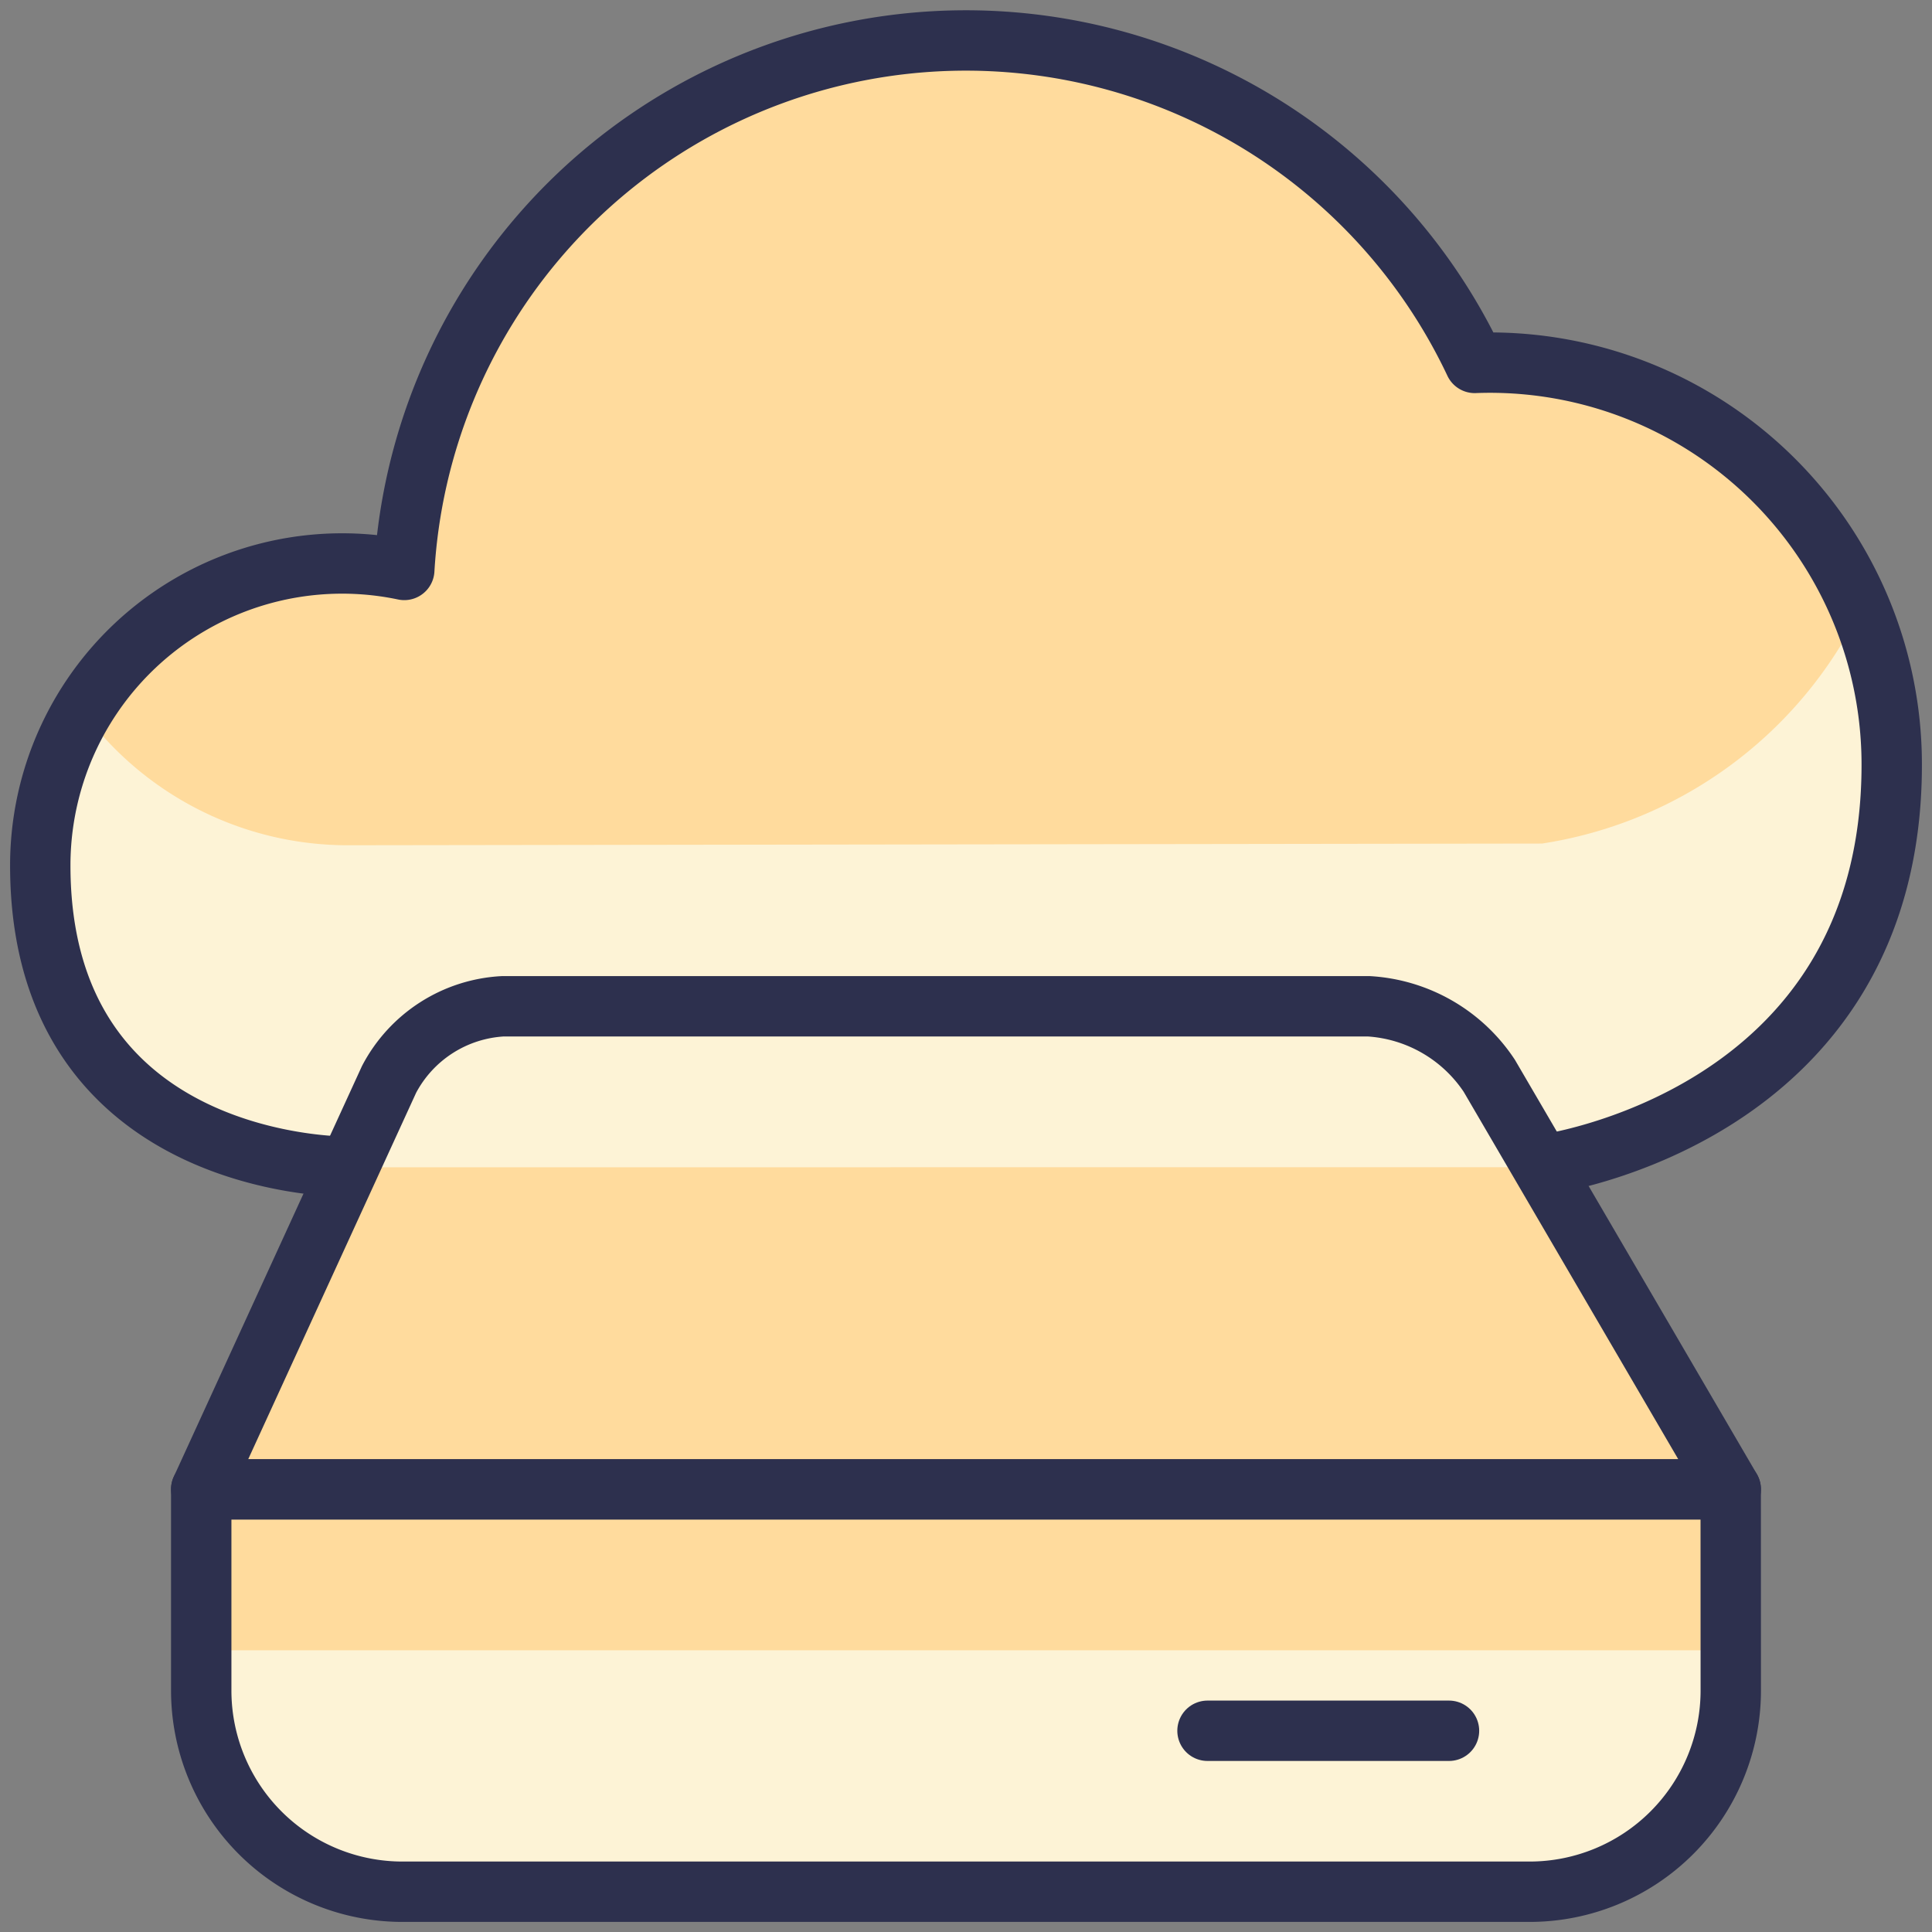
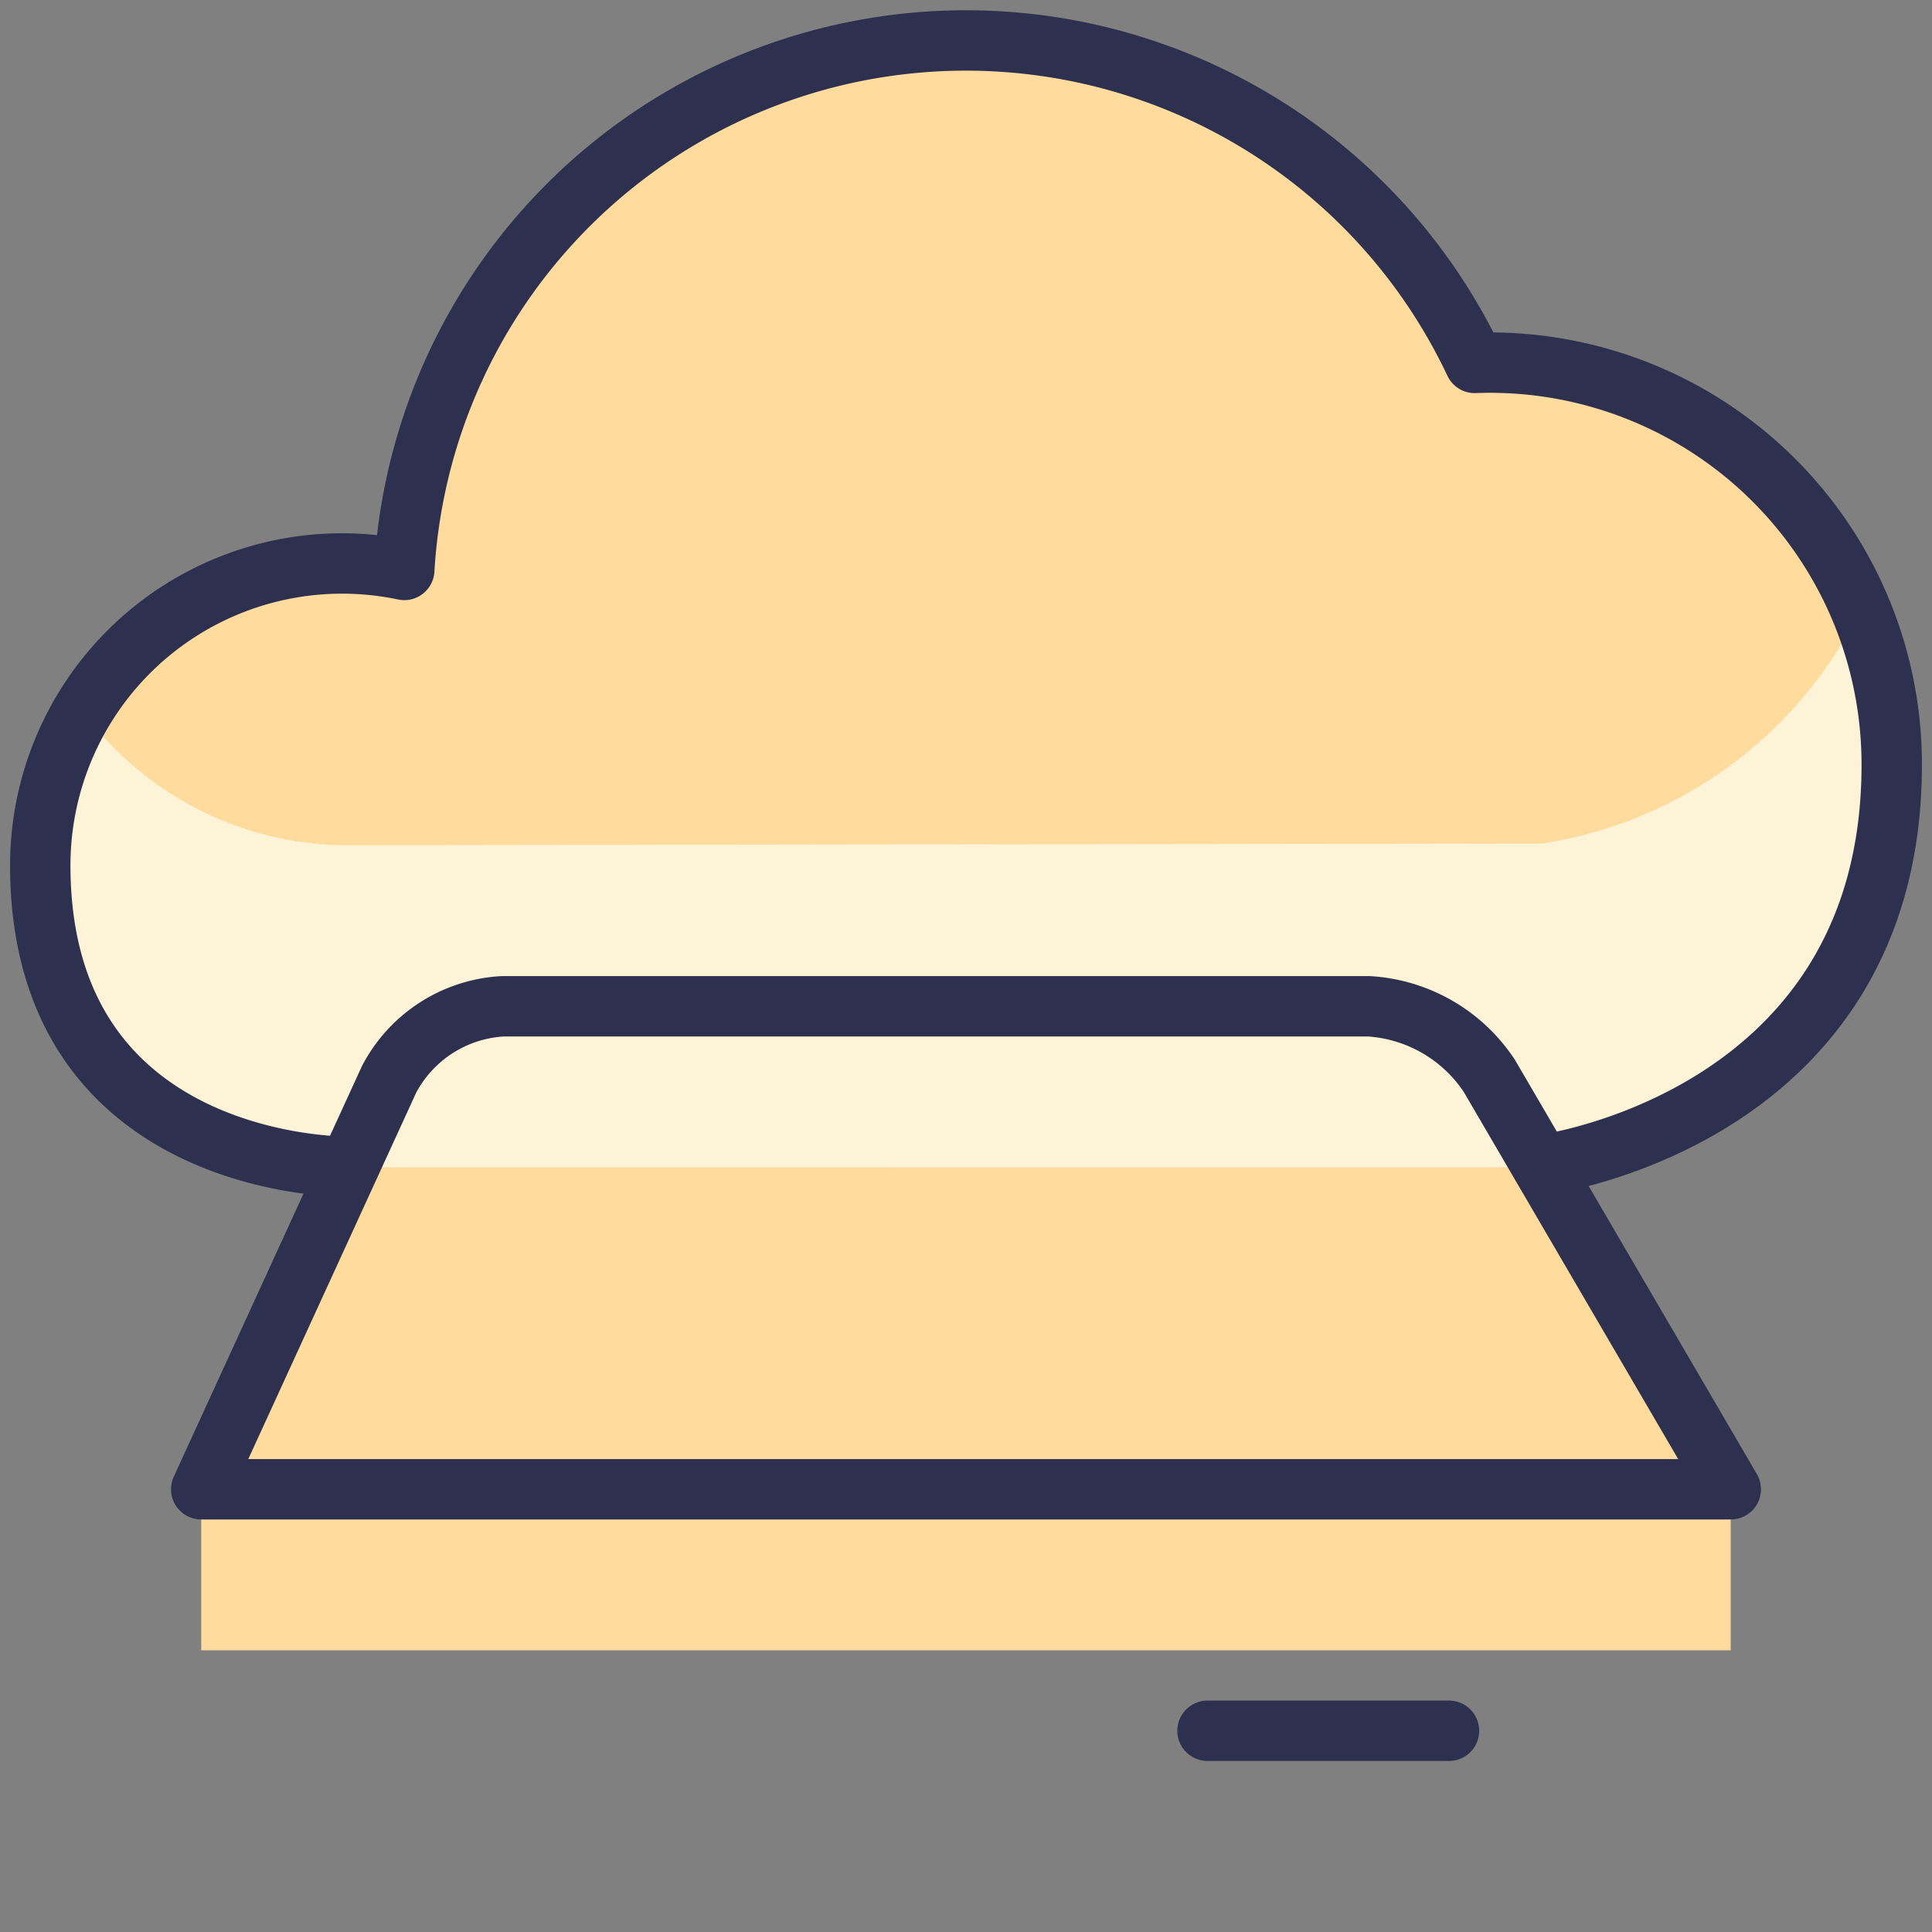
<svg xmlns="http://www.w3.org/2000/svg" viewBox="0 0 32 32" id="Cloud-Storage-Drive--Streamline-Ultimate" height="32" width="32">
  <rect x="0" y="0" width="32" height="32" fill="#808080" stroke="none" />
  <desc>Cloud Storage Drive Streamline Icon: https://streamlinehq.com</desc>
  <g>
    <path d="M25.535 19.297S31.333 18.552 31.333 12.667a6.655 6.655 0 0 0 -6.907 -6.656A9.319 9.319 0 0 0 6.696 9.44 5 5 0 0 0 0.667 14.333c0 5.079 5.113 4.992 5.113 4.992Z" fill="#ffdb9d00" stroke-width="1" />
    <path d="M25.535 13.972 5.78 14a5.449 5.449 0 0 1 -4.413 -2.223A4.967 4.967 0 0 0 0.667 14.333c0 5.079 5.113 4.992 5.113 4.992l19.755 -0.028S31.333 18.552 31.333 12.667a6.656 6.656 0 0 0 -0.516 -2.573 7.067 7.067 0 0 1 -5.283 3.879Z" fill="#fdf3d6" stroke-width="1" />
    <path d="M25.535 19.297S31.333 18.552 31.333 12.667a6.655 6.655 0 0 0 -6.907 -6.656A9.319 9.319 0 0 0 6.696 9.44 5 5 0 0 0 0.667 14.333c0 5.079 5.113 4.992 5.113 4.992" fill="none" stroke="#2d304e" stroke-linecap="round" stroke-linejoin="round" stroke-width="1" />
-     <path d="M28.667 28a3.333 3.333 0 0 1 -3.333 3.333H6.667A3.333 3.333 0 0 1 3.333 28v-3.333h25.333Z" fill="#fdf3d6" stroke-width="1" />
    <path d="M3.333 24.667h25.333v2.667h-25.333Z" fill="#ffdb9d00" stroke-width="1" />
-     <path d="M28.667 28a3.333 3.333 0 0 1 -3.333 3.333H6.667A3.333 3.333 0 0 1 3.333 28v-3.333h25.333Z" fill="none" stroke="#2d304e" stroke-linecap="round" stroke-linejoin="round" stroke-width="1" />
    <path d="m3.333 24.667 3.111 -6.789A2.267 2.267 0 0 1 8.333 16.667H22.667a2.58 2.58 0 0 1 2 1.151l4 6.849Z" fill="#ffdb9d00" stroke-width="1" />
    <path d="m25.556 19.333 -0.889 -1.516A2.58 2.58 0 0 0 22.667 16.667H8.333a2.267 2.267 0 0 0 -1.889 1.211l-0.667 1.456Z" fill="#fdf3d6" stroke-width="1" />
    <path d="m3.333 24.667 3.111 -6.789A2.267 2.267 0 0 1 8.333 16.667H22.667a2.58 2.58 0 0 1 2 1.151l4 6.849Z" fill="none" stroke="#2d304e" stroke-linecap="round" stroke-linejoin="round" stroke-width="1" />
    <path d="m20 28.667 4 0" fill="none" stroke="#2d304e" stroke-linecap="round" stroke-linejoin="round" stroke-width="1" />
  </g>
</svg>